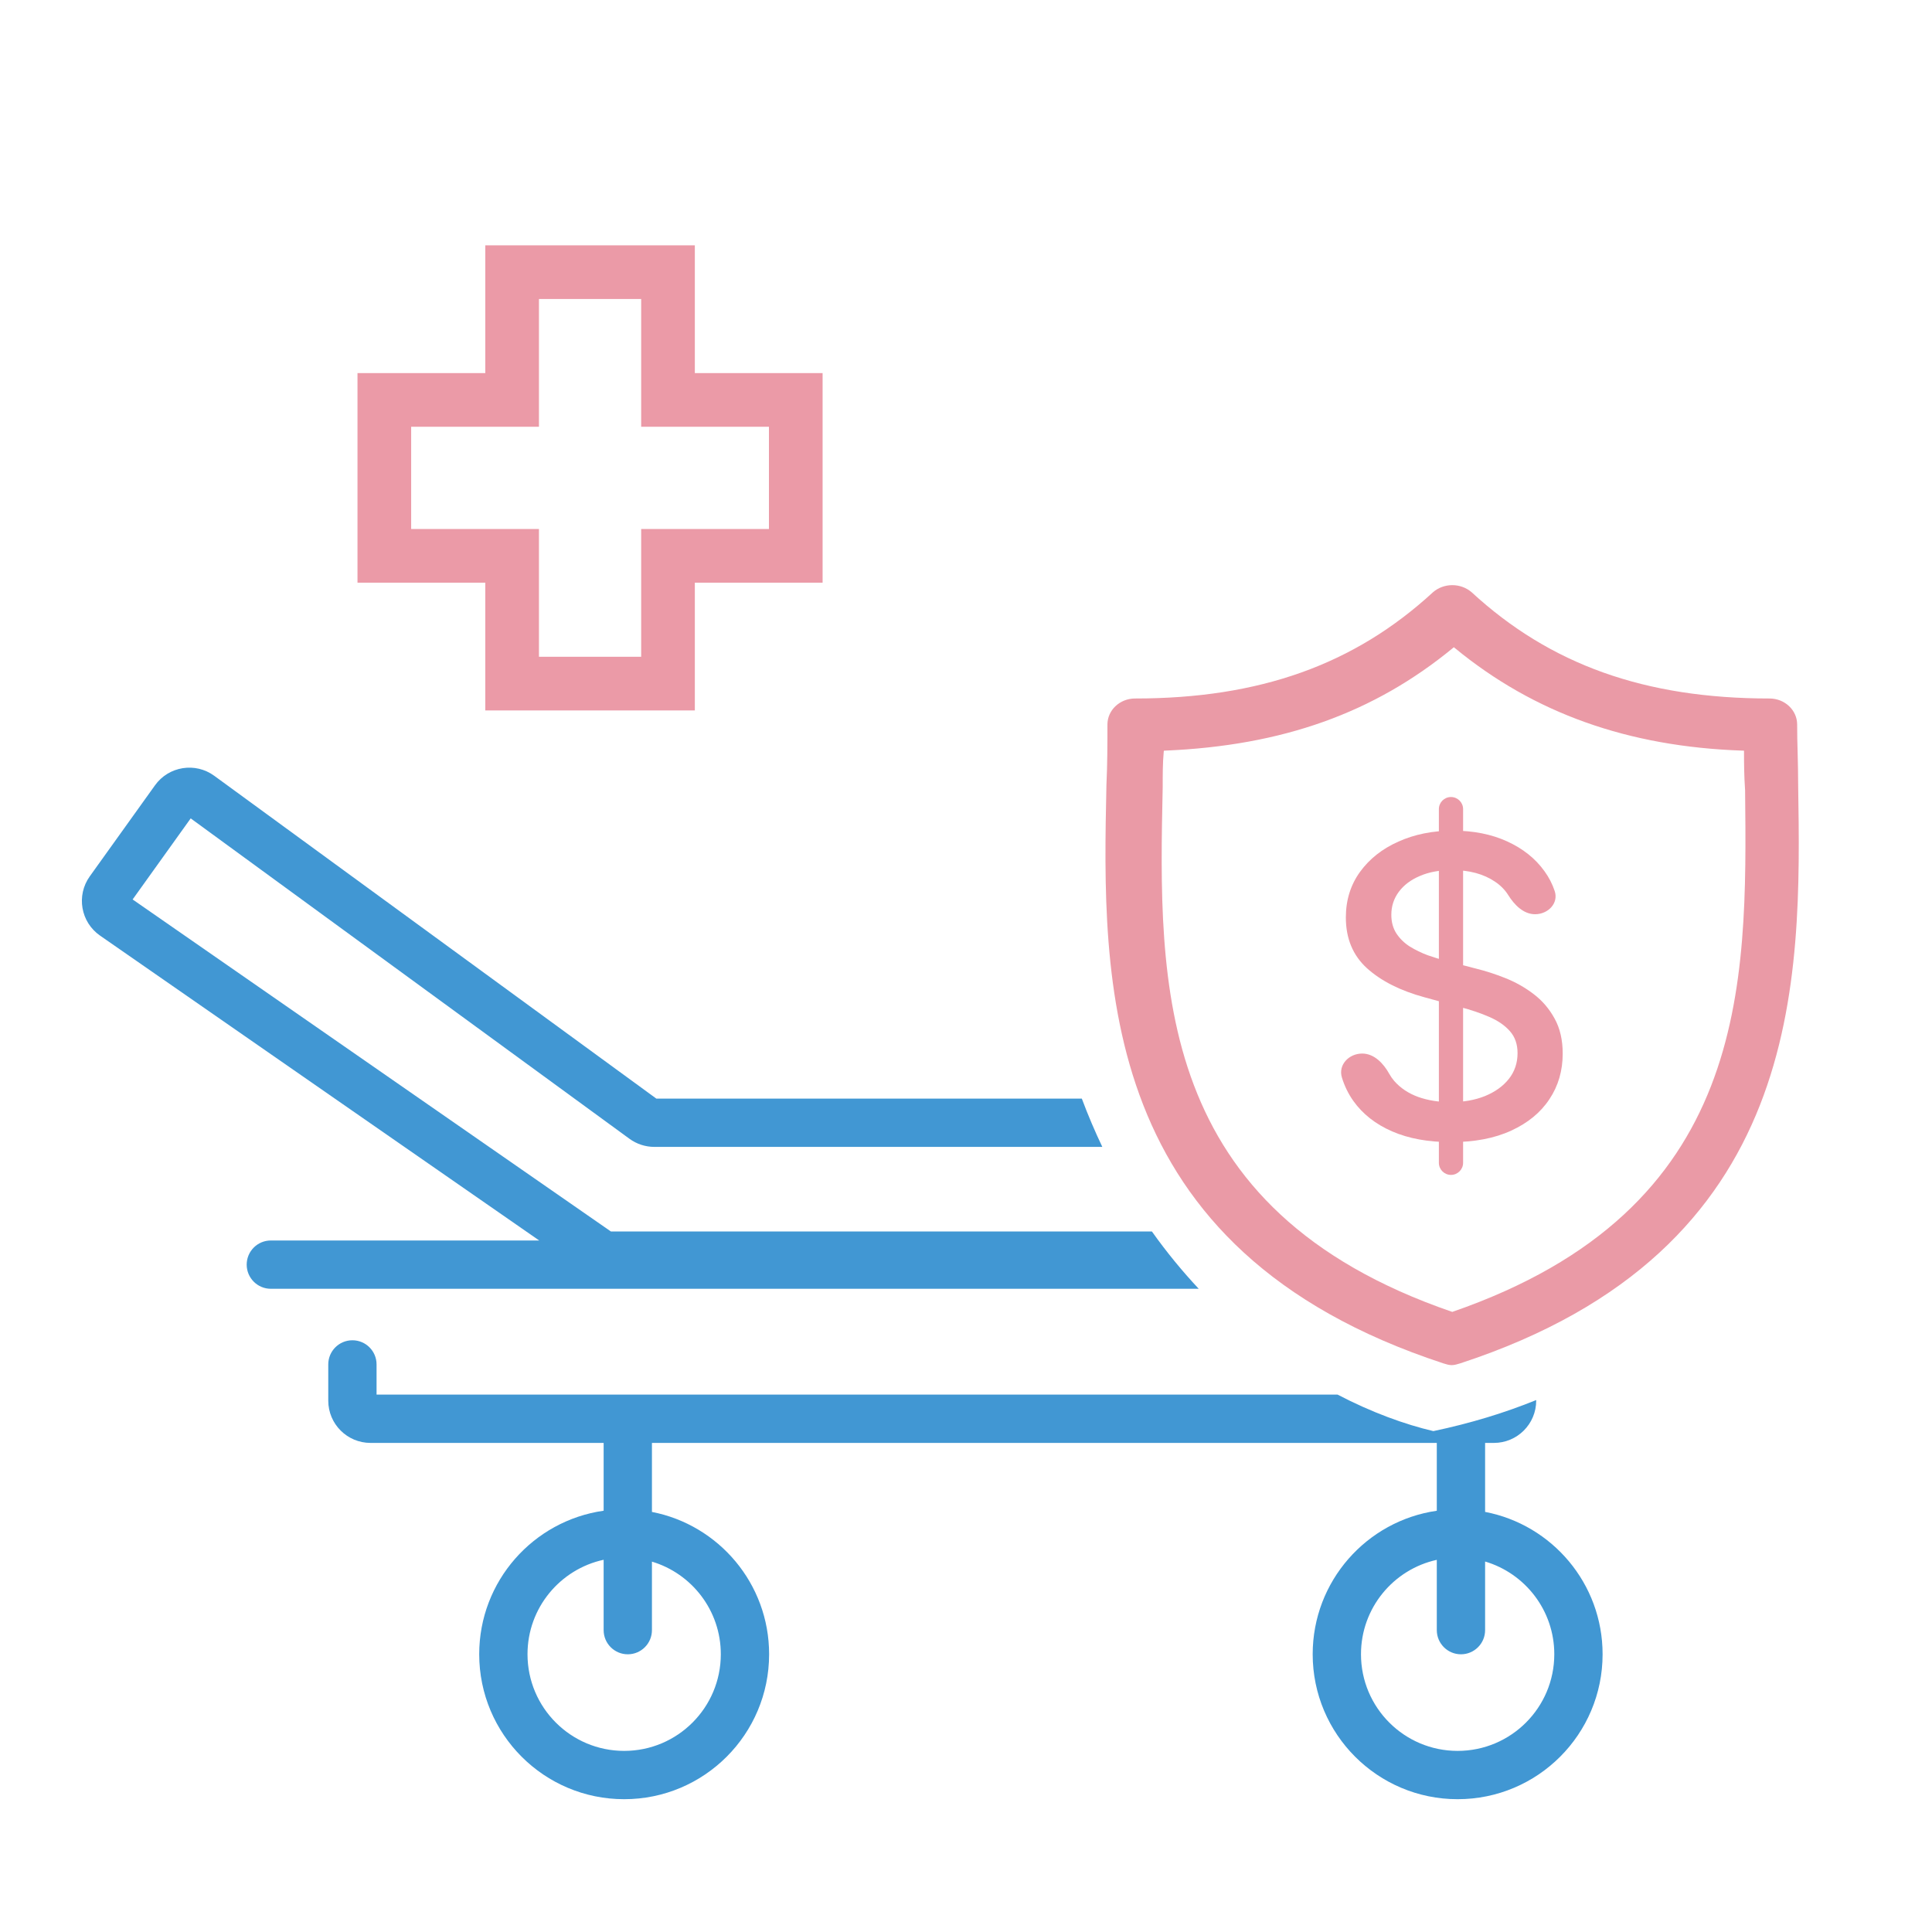
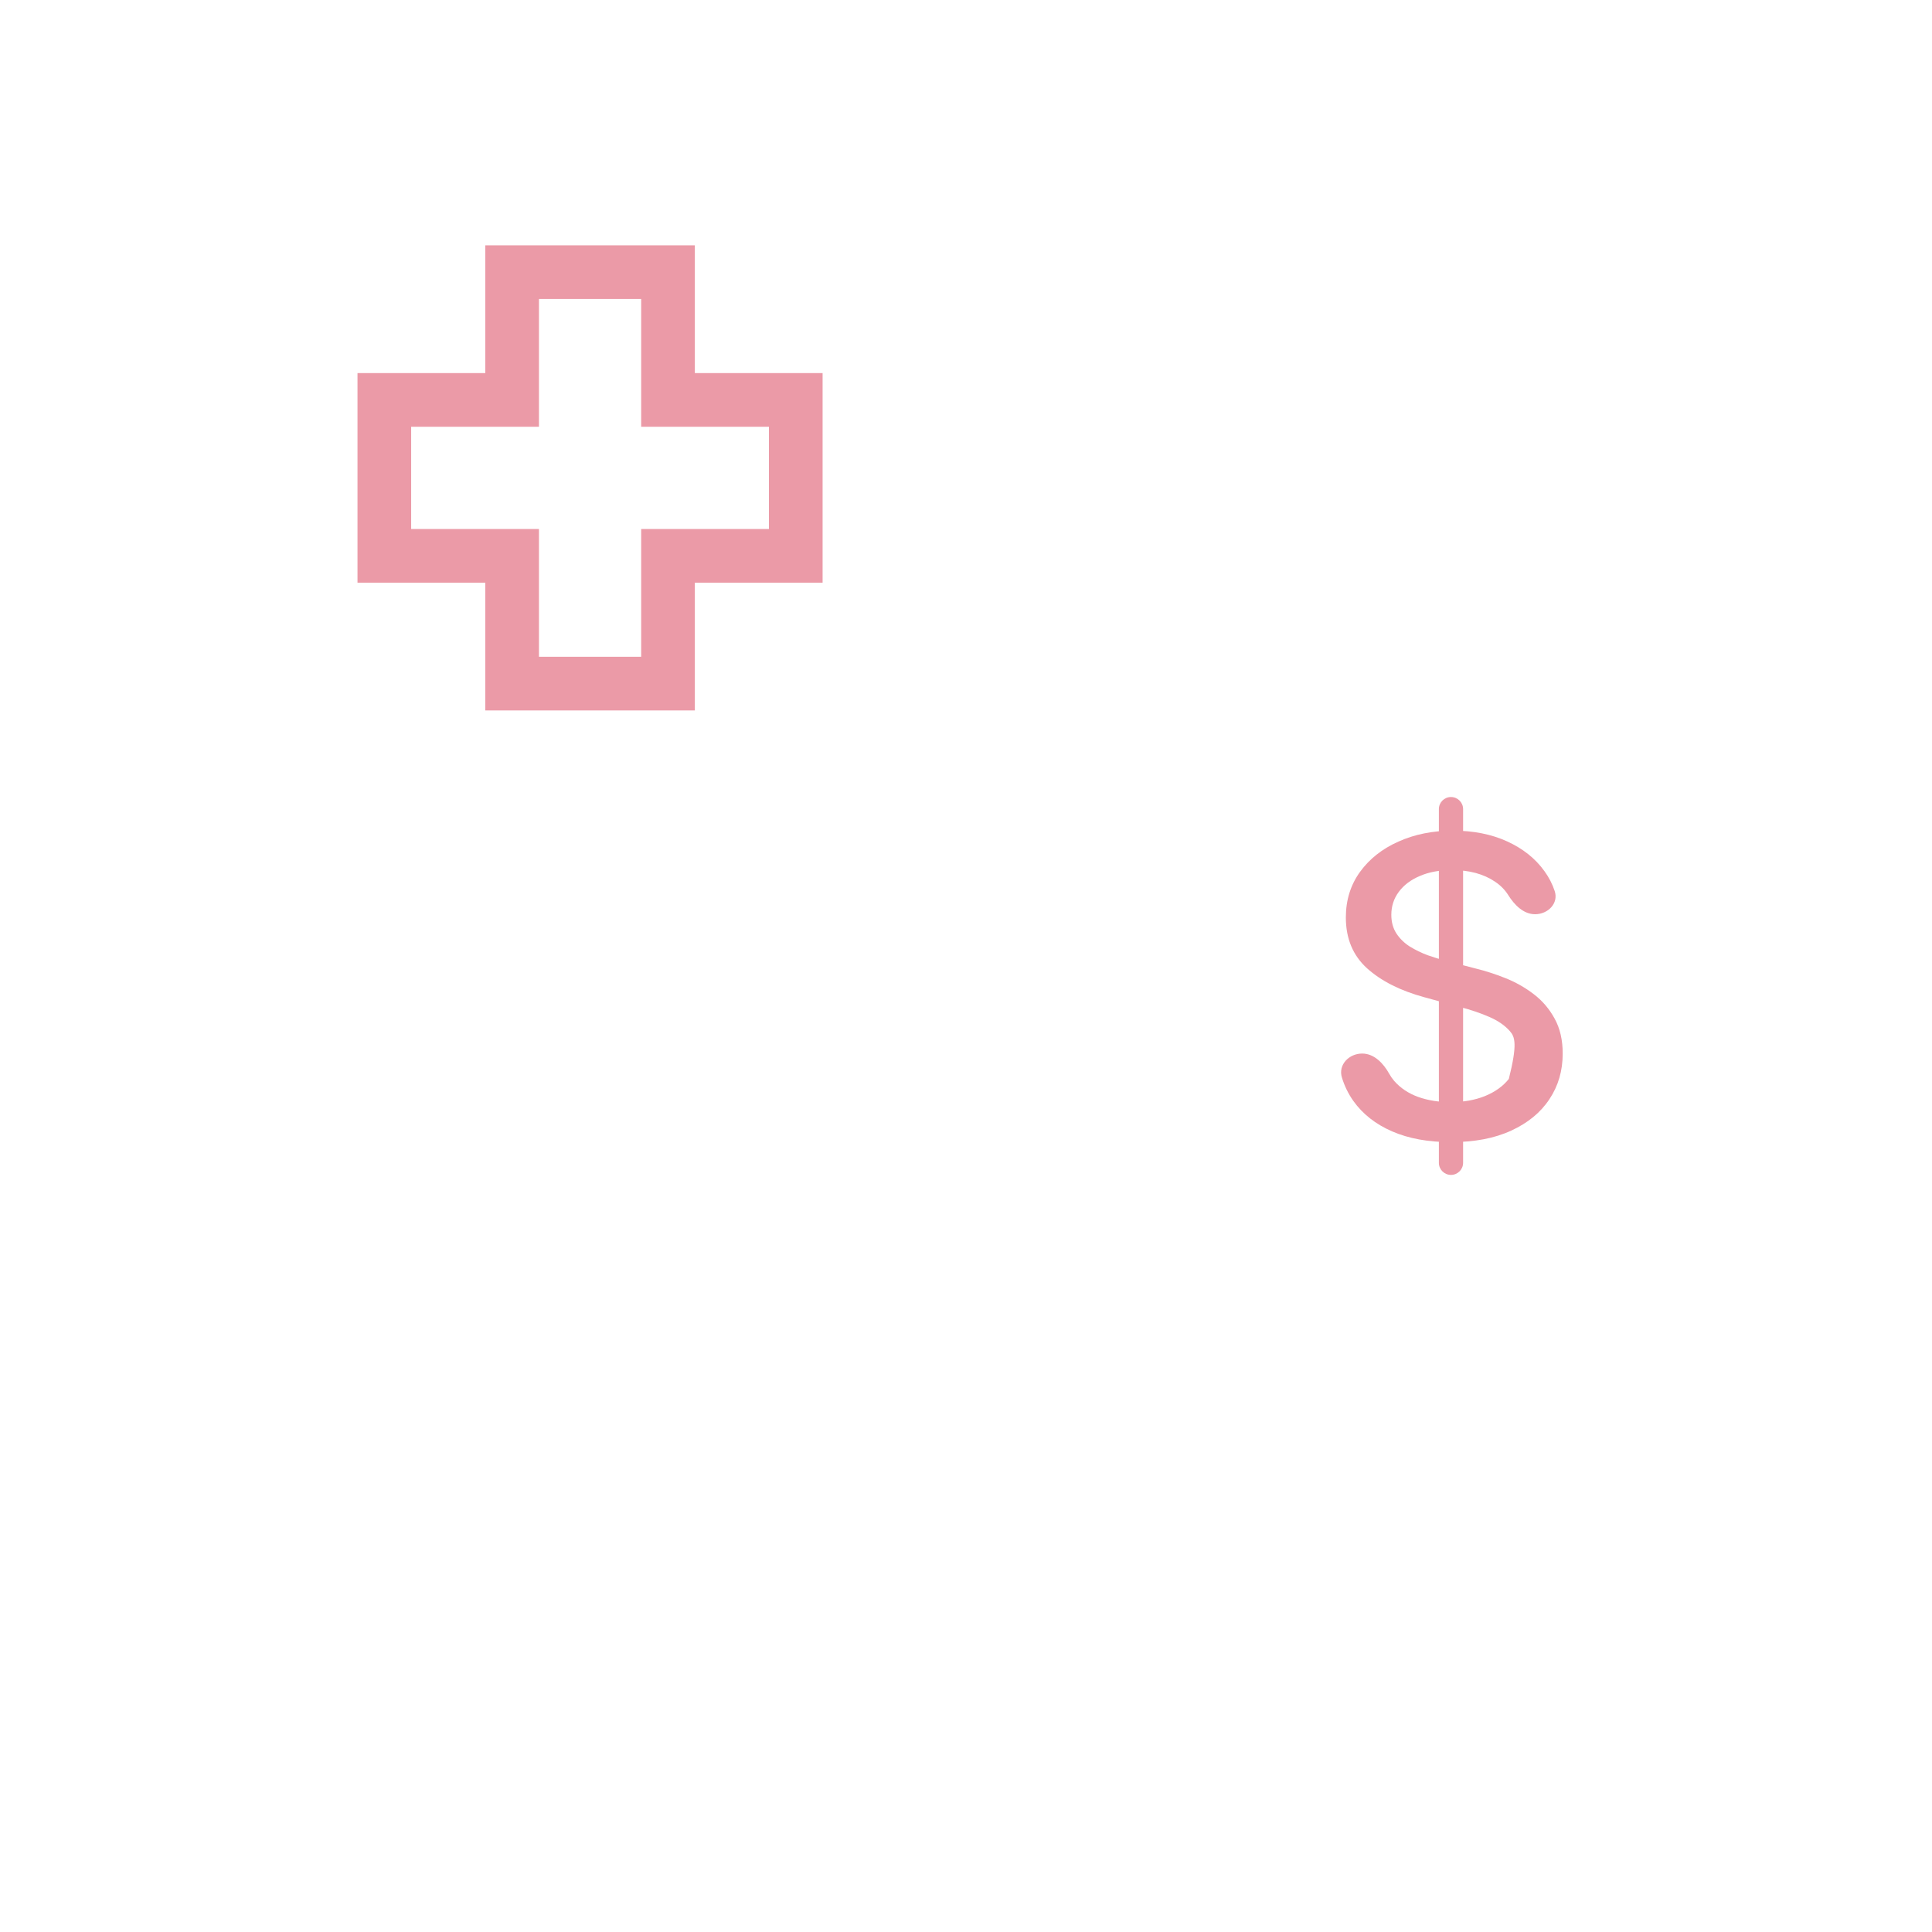
<svg xmlns="http://www.w3.org/2000/svg" width="54" height="54" viewBox="0 0 54 54" fill="none">
-   <path fill-rule="evenodd" clip-rule="evenodd" d="M37.386 38.98C38.345 39.48 39.264 39.812 40.063 40C41.104 39.781 42.06 39.488 42.937 39.132V39.149C42.937 39.801 42.408 40.33 41.755 40.33H41.509V42.258C43.38 42.616 44.793 44.261 44.793 46.236C44.793 48.474 42.979 50.288 40.741 50.288C38.504 50.288 36.69 48.474 36.69 46.236C36.69 44.196 38.197 42.508 40.159 42.226V40.33H18.222V42.259C20.088 42.621 21.497 44.264 21.497 46.236C21.497 48.474 19.683 50.288 17.446 50.288C15.208 50.288 13.394 48.474 13.394 46.236C13.394 44.194 14.906 42.504 16.872 42.225V40.33H10.356C9.704 40.33 9.175 39.801 9.175 39.149V38.136C9.175 37.763 9.477 37.461 9.85 37.461C10.223 37.461 10.525 37.763 10.525 38.136V38.98H37.386ZM30.237 30.706H18.344L5.989 21.684C5.459 21.296 4.714 21.416 4.332 21.95L2.51 24.493C2.126 25.029 2.255 25.775 2.797 26.151L15.071 34.672L7.57 34.672C7.197 34.672 6.895 34.974 6.895 35.347C6.895 35.719 7.197 36.022 7.57 36.022L33.505 36.022C33.05 35.536 32.61 35.003 32.196 34.42H17.075L3.707 25.14L5.33 22.874L17.592 31.828C17.794 31.976 18.038 32.056 18.289 32.056H30.81C30.605 31.626 30.413 31.176 30.237 30.706ZM38.04 46.236C38.04 44.944 38.947 43.864 40.159 43.598V45.563C40.159 45.935 40.462 46.238 40.834 46.238C41.207 46.238 41.509 45.935 41.509 45.563V43.645C42.627 43.976 43.443 45.011 43.443 46.236C43.443 47.728 42.233 48.938 40.741 48.938C39.249 48.938 38.04 47.728 38.04 46.236ZM16.872 43.596V45.563C16.872 45.935 17.174 46.238 17.547 46.238C17.92 46.238 18.222 45.935 18.222 45.563V43.648C19.336 43.981 20.147 45.014 20.147 46.236C20.147 47.728 18.938 48.938 17.446 48.938C15.954 48.938 14.744 47.728 14.744 46.236C14.744 44.941 15.656 43.859 16.872 43.596Z" fill="#4197D3" />
-   <path fill-rule="evenodd" clip-rule="evenodd" d="M32.526 21.022C32.497 21.33 32.498 21.667 32.498 21.994C32.38 27.533 32.247 33.804 40.591 36.668C48.9 33.799 48.834 27.581 48.776 22.093C48.747 21.659 48.746 21.328 48.746 21.027V20.982L48.701 20.98C45.506 20.871 42.879 19.934 40.666 18.115L40.635 18.09L40.606 18.115C38.398 19.93 35.844 20.841 32.571 20.98L32.53 20.983L32.526 21.022ZM40.576 38.156C40.502 38.156 40.426 38.133 40.346 38.108C30.648 34.928 30.809 27.421 30.925 21.94C30.953 21.359 30.953 20.805 30.953 20.251C30.953 19.849 31.3 19.523 31.725 19.523C35.206 19.523 37.854 18.578 40.055 16.551C40.2 16.425 40.395 16.355 40.592 16.355C40.791 16.355 40.983 16.425 41.13 16.551C43.331 18.579 45.976 19.523 49.458 19.523C49.885 19.523 50.231 19.849 50.231 20.251C50.231 20.507 50.236 20.777 50.245 21.054C50.252 21.343 50.259 21.64 50.259 21.938C50.346 27.426 50.464 34.942 40.824 38.103C40.734 38.13 40.655 38.156 40.576 38.156Z" fill="#EA9AA6" />
-   <path d="M40.555 32.839C40.368 32.839 40.217 32.687 40.217 32.501V22.615C40.217 22.428 40.368 22.277 40.555 22.277C40.742 22.277 40.894 22.428 40.894 22.615V32.501C40.894 32.687 40.742 32.839 40.555 32.839ZM42.906 25.553C42.58 25.553 42.326 25.291 42.153 25.014C42.063 24.871 41.942 24.748 41.789 24.645C41.47 24.428 41.068 24.319 40.584 24.319C40.237 24.319 39.938 24.374 39.685 24.484C39.432 24.591 39.235 24.74 39.095 24.93C38.957 25.117 38.888 25.33 38.888 25.569C38.888 25.77 38.935 25.943 39.029 26.089C39.125 26.235 39.25 26.357 39.404 26.456C39.561 26.552 39.729 26.634 39.907 26.7C40.086 26.763 40.258 26.815 40.423 26.856L41.248 27.071C41.518 27.137 41.794 27.226 42.078 27.339C42.361 27.452 42.624 27.6 42.866 27.785C43.108 27.969 43.303 28.197 43.452 28.47C43.603 28.742 43.678 29.068 43.678 29.447C43.678 29.926 43.555 30.351 43.307 30.722C43.062 31.094 42.706 31.387 42.239 31.601C41.774 31.816 41.211 31.923 40.551 31.923C39.918 31.923 39.371 31.823 38.909 31.622C38.447 31.421 38.085 31.136 37.824 30.768C37.685 30.571 37.579 30.354 37.507 30.118C37.397 29.764 37.702 29.447 38.073 29.447C38.41 29.447 38.669 29.722 38.832 30.017C38.871 30.086 38.915 30.15 38.967 30.211C39.143 30.412 39.367 30.561 39.639 30.66C39.914 30.757 40.215 30.805 40.543 30.805C40.903 30.805 41.224 30.748 41.504 30.636C41.787 30.52 42.01 30.361 42.172 30.157C42.335 29.951 42.416 29.71 42.416 29.435C42.416 29.185 42.344 28.98 42.201 28.82C42.061 28.661 41.87 28.529 41.628 28.424C41.389 28.32 41.118 28.227 40.815 28.148L39.817 27.875C39.14 27.691 38.604 27.42 38.208 27.063C37.814 26.705 37.617 26.232 37.617 25.643C37.617 25.157 37.75 24.732 38.014 24.368C38.278 24.005 38.635 23.723 39.086 23.523C39.538 23.319 40.046 23.217 40.613 23.217C41.185 23.217 41.69 23.318 42.127 23.518C42.567 23.719 42.914 23.996 43.167 24.348C43.293 24.521 43.389 24.708 43.455 24.907C43.568 25.249 43.266 25.553 42.906 25.553Z" fill="#EB9AA7" />
+   <path d="M40.555 32.839C40.368 32.839 40.217 32.687 40.217 32.501V22.615C40.217 22.428 40.368 22.277 40.555 22.277C40.742 22.277 40.894 22.428 40.894 22.615V32.501C40.894 32.687 40.742 32.839 40.555 32.839ZM42.906 25.553C42.58 25.553 42.326 25.291 42.153 25.014C42.063 24.871 41.942 24.748 41.789 24.645C41.47 24.428 41.068 24.319 40.584 24.319C40.237 24.319 39.938 24.374 39.685 24.484C39.432 24.591 39.235 24.74 39.095 24.93C38.957 25.117 38.888 25.33 38.888 25.569C38.888 25.77 38.935 25.943 39.029 26.089C39.125 26.235 39.25 26.357 39.404 26.456C39.561 26.552 39.729 26.634 39.907 26.7C40.086 26.763 40.258 26.815 40.423 26.856L41.248 27.071C41.518 27.137 41.794 27.226 42.078 27.339C42.361 27.452 42.624 27.6 42.866 27.785C43.108 27.969 43.303 28.197 43.452 28.47C43.603 28.742 43.678 29.068 43.678 29.447C43.678 29.926 43.555 30.351 43.307 30.722C43.062 31.094 42.706 31.387 42.239 31.601C41.774 31.816 41.211 31.923 40.551 31.923C39.918 31.923 39.371 31.823 38.909 31.622C38.447 31.421 38.085 31.136 37.824 30.768C37.685 30.571 37.579 30.354 37.507 30.118C37.397 29.764 37.702 29.447 38.073 29.447C38.41 29.447 38.669 29.722 38.832 30.017C38.871 30.086 38.915 30.15 38.967 30.211C39.143 30.412 39.367 30.561 39.639 30.66C39.914 30.757 40.215 30.805 40.543 30.805C40.903 30.805 41.224 30.748 41.504 30.636C41.787 30.52 42.01 30.361 42.172 30.157C42.416 29.185 42.344 28.98 42.201 28.82C42.061 28.661 41.87 28.529 41.628 28.424C41.389 28.32 41.118 28.227 40.815 28.148L39.817 27.875C39.14 27.691 38.604 27.42 38.208 27.063C37.814 26.705 37.617 26.232 37.617 25.643C37.617 25.157 37.75 24.732 38.014 24.368C38.278 24.005 38.635 23.723 39.086 23.523C39.538 23.319 40.046 23.217 40.613 23.217C41.185 23.217 41.69 23.318 42.127 23.518C42.567 23.719 42.914 23.996 43.167 24.348C43.293 24.521 43.389 24.708 43.455 24.907C43.568 25.249 43.266 25.553 42.906 25.553Z" fill="#EB9AA7" />
  <path d="M15.064 7.607H14.314V8.357V11.178H11.492H10.742V11.928V14.786V15.536H11.492H14.314V18.357V19.107H15.064H17.921H18.671V18.357V15.536H21.492H22.242V14.786V11.928V11.178H21.492H18.671V8.357V7.607H17.921H15.064Z" stroke="#EB9AA7" stroke-width="1.5" />
</svg>